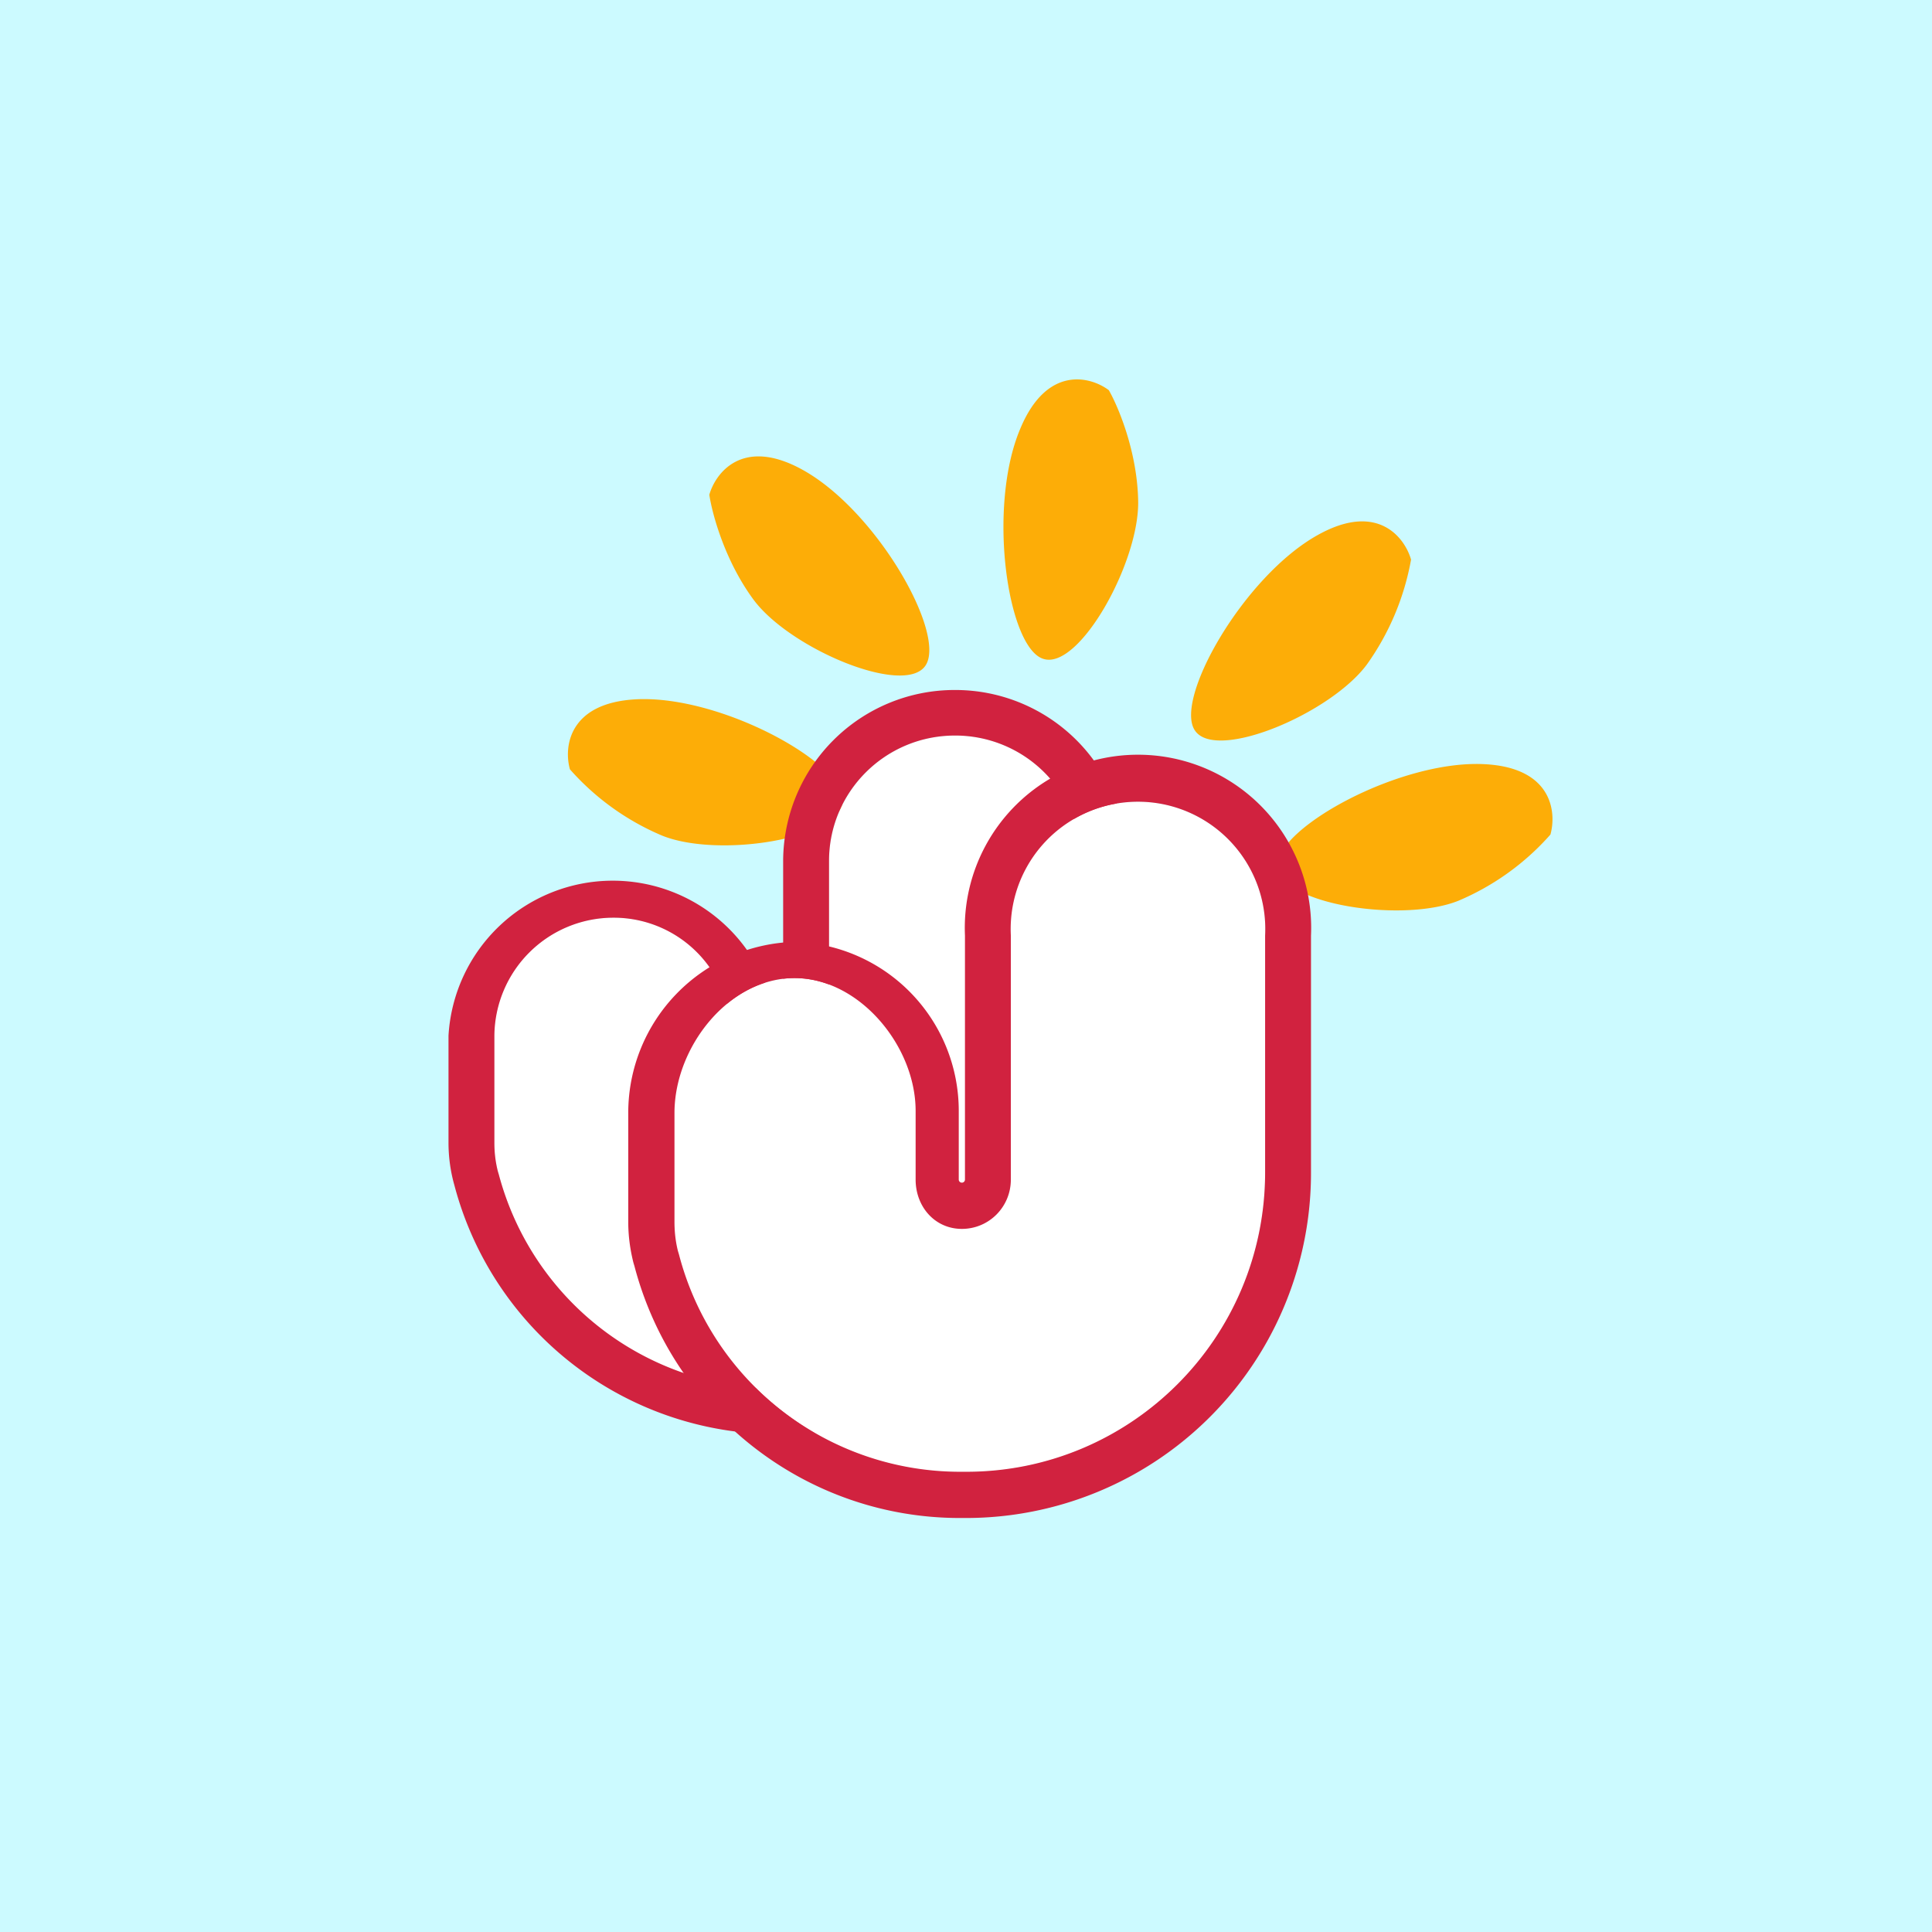
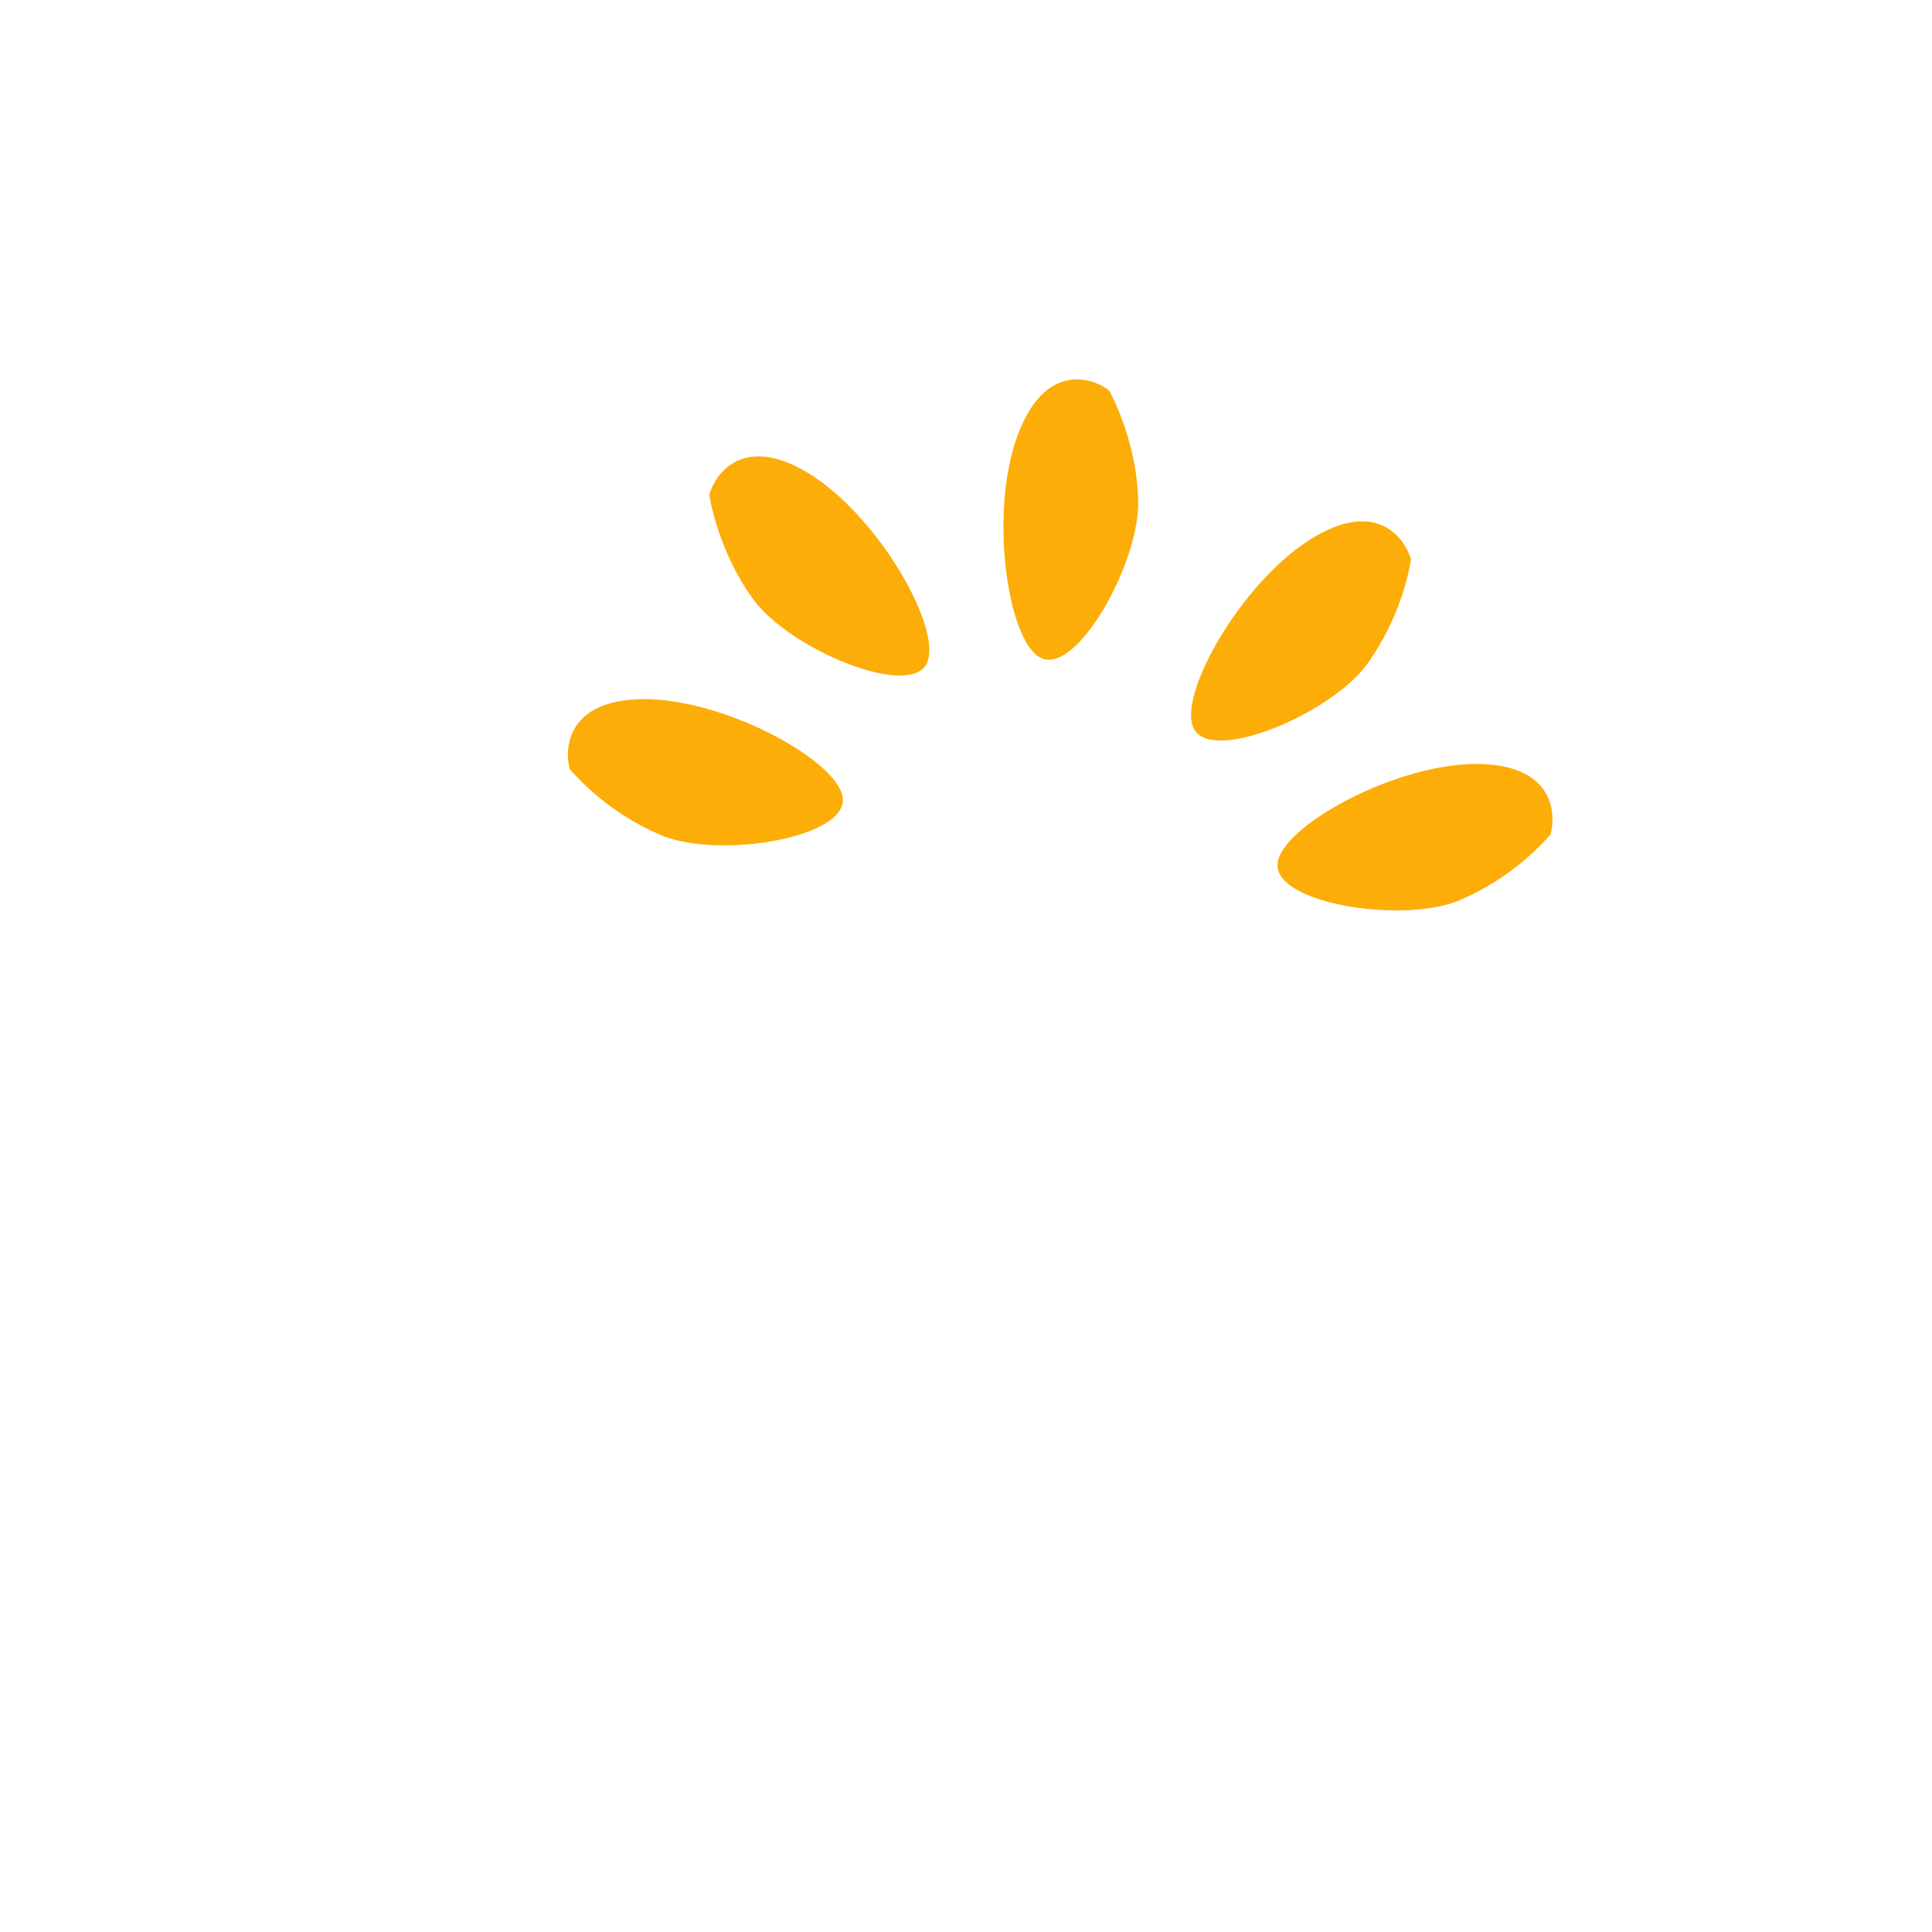
<svg xmlns="http://www.w3.org/2000/svg" width="56" height="56" viewBox="0 0 56 56">
-   <path fill="#CCFAFF" d="M0 0h56v56H0z" />
  <path d="M29.58 12.41c.77-1.83 2.03-1.5 2.56-1.1.27.47.82 1.77.85 3.19.05 1.77-1.7 4.92-2.74 4.6-1.04-.3-1.65-4.4-.67-6.69Zm-6.33 1.2c-1.73-.95-2.51.1-2.69.73.08.54.44 1.9 1.28 3.04 1.05 1.42 4.36 2.81 4.98 1.92.63-.9-1.4-4.5-3.57-5.69Zm-4.81 6.66c-1.97.1-2.1 1.4-1.92 2.03a7.4 7.4 0 0 0 2.67 1.92c1.63.66 5.17.1 5.24-1 .07-1.08-3.53-3.08-6-2.95Zm22.46-4.05c-.18-.63-.96-1.68-2.69-.72-2.16 1.19-4.2 4.79-3.57 5.68.62.9 3.93-.5 4.98-1.92a7.5 7.5 0 0 0 1.28-3.04Zm4.04 7.97c.18-.64.06-1.94-1.91-2.04-2.46-.13-6.07 1.87-6 2.96.07 1.1 3.61 1.65 5.24 1a7.4 7.4 0 0 0 2.67-1.92Z" fill="#FDAD07" />
-   <path d="M24.03 24.95v6.96c0 .78-.64 1.4-1.42 1.4a1.4 1.4 0 0 1-1.41-1.4v-1.95a3.4 3.4 0 0 0-3.41-3.36 3.45 3.45 0 0 0-3.47 3.41v3.1c0 .29.04.56.11.83l.03.12a8.35 8.35 0 0 0 8.1 6.2h.18c4.75 0 8.6-3.83 8.6-8.55v-6.76c0-2-1.64-3.63-3.66-3.63a3.65 3.65 0 0 0-3.65 3.63Z" fill="#fff" />
-   <path fill-rule="evenodd" d="M22.7 31.91v-6.96A4.97 4.97 0 0 1 27.68 20a4.97 4.97 0 0 1 4.98 4.95v6.76a9.9 9.9 0 0 1-9.92 9.86h-.19a9.68 9.68 0 0 1-9.37-7.18l-.03-.11c-.1-.38-.15-.77-.15-1.16v-3.1a4.77 4.77 0 0 1 9.52-.06v1.95c0 .05.04.1.1.1.04 0 .08-.05.08-.1Zm1.33 0v-6.96c0-2 1.63-3.63 3.65-3.63a3.65 3.65 0 0 1 3.66 3.63v6.76a8.58 8.58 0 0 1-8.6 8.54h-.19a8.35 8.35 0 0 1-8.09-6.2l-.03-.1c-.07-.28-.1-.55-.1-.83v-3.1a3.45 3.45 0 0 1 3.46-3.42 3.4 3.4 0 0 1 3.4 3.36v1.95c0 .78.64 1.4 1.42 1.4a1.4 1.4 0 0 0 1.42-1.4Z" fill="#D1223F" />
-   <path d="M29.3 27.11v7.08c0 .79-.63 1.43-1.42 1.43-.78 0-1.34-.64-1.34-1.43V32.2c0-1.88-1.63-3.85-3.51-3.85-1.91 0-3.49 2-3.49 3.91v3.15c0 .29.04.57.11.84l.03.12a8.42 8.42 0 0 0 8.14 6.3h.19a8.67 8.67 0 0 0 8.66-8.69v-6.86a3.69 3.69 0 1 0-7.37 0Z" fill="#fff" />
-   <path fill-rule="evenodd" d="M27.97 34.19v-7.07a5.02 5.02 0 1 1 10.03 0v6.86A10 10 0 0 1 28 44h-.18c-4.43 0-8.3-3-9.43-7.3l-.03-.1c-.1-.4-.15-.79-.15-1.19v-3.15a4.96 4.96 0 0 1 4.82-4.96 4.9 4.9 0 0 1 4.76 4.9v1.99a.09.09 0 1 0 .18 0Zm1.33 0v-7.07a3.69 3.69 0 1 1 7.37 0v6.86c0 4.8-3.88 8.68-8.66 8.68h-.19a8.42 8.42 0 0 1-8.14-6.3l-.03-.1c-.07-.28-.1-.56-.1-.85v-3.15c0-1.91 1.57-3.91 3.48-3.91 1.88 0 3.51 1.97 3.51 3.85v1.99c0 .79.56 1.43 1.34 1.43.79 0 1.42-.64 1.42-1.43Z" fill="#D1223F" />
</svg>